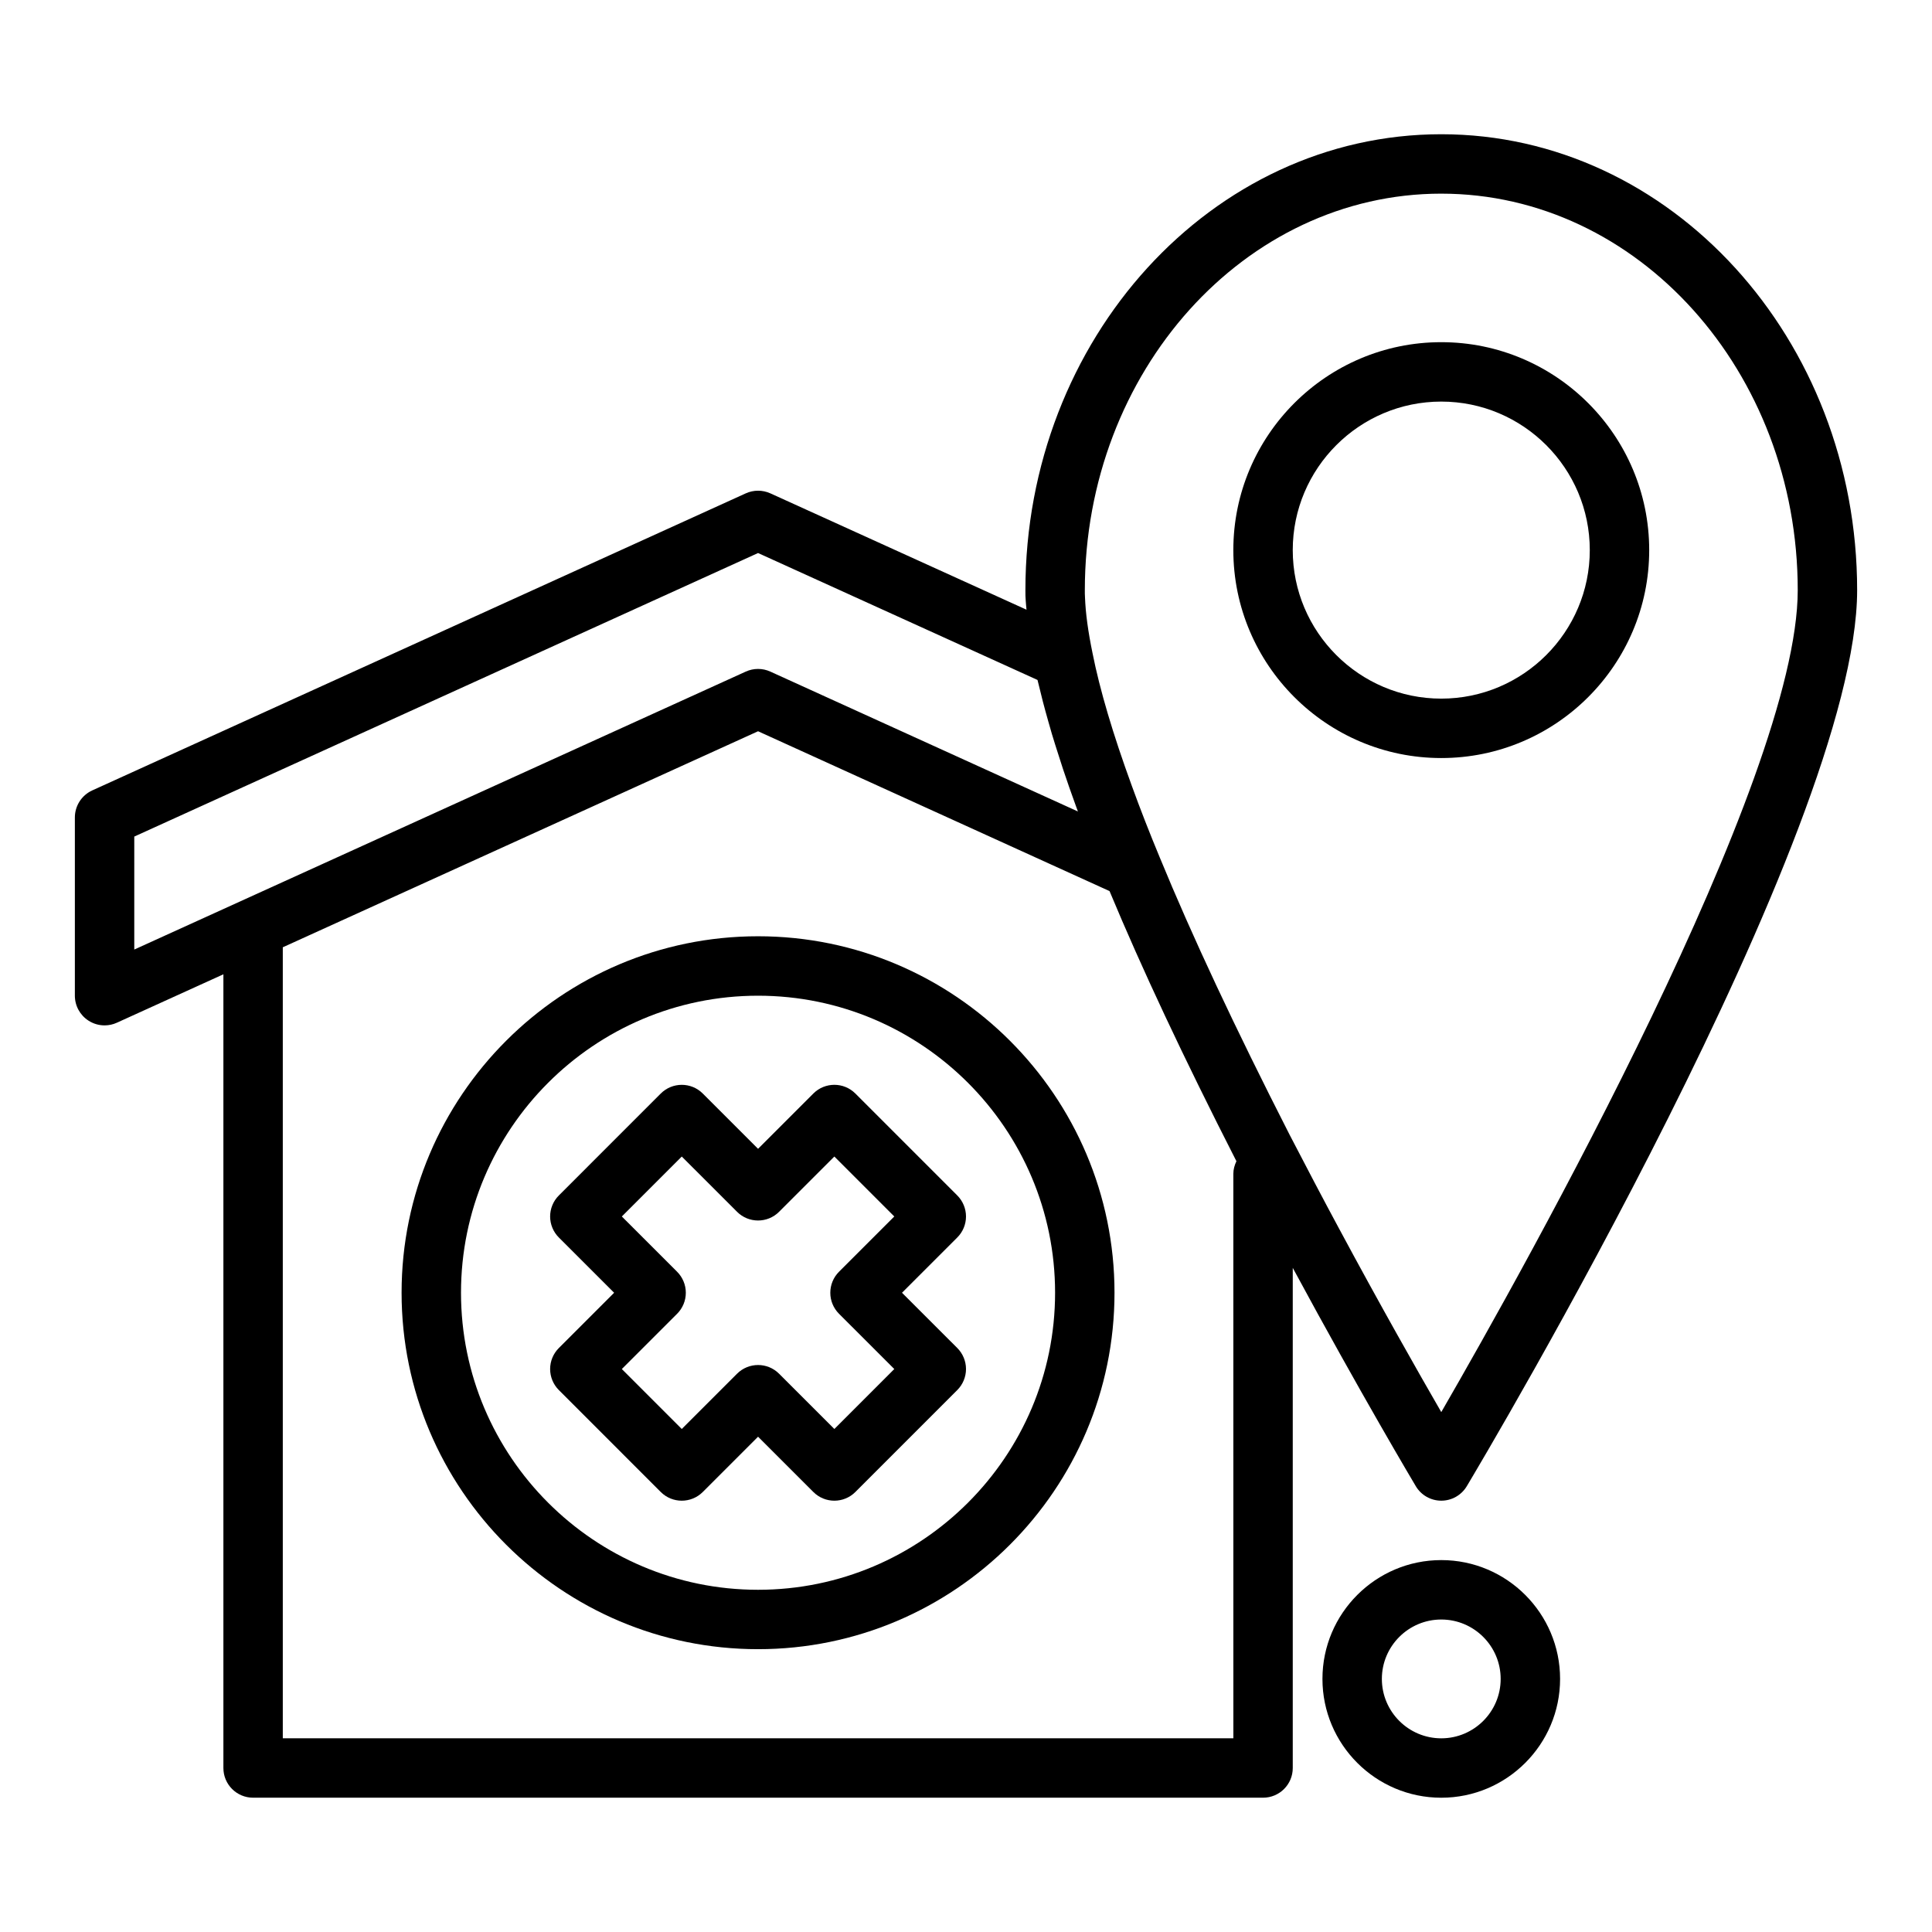
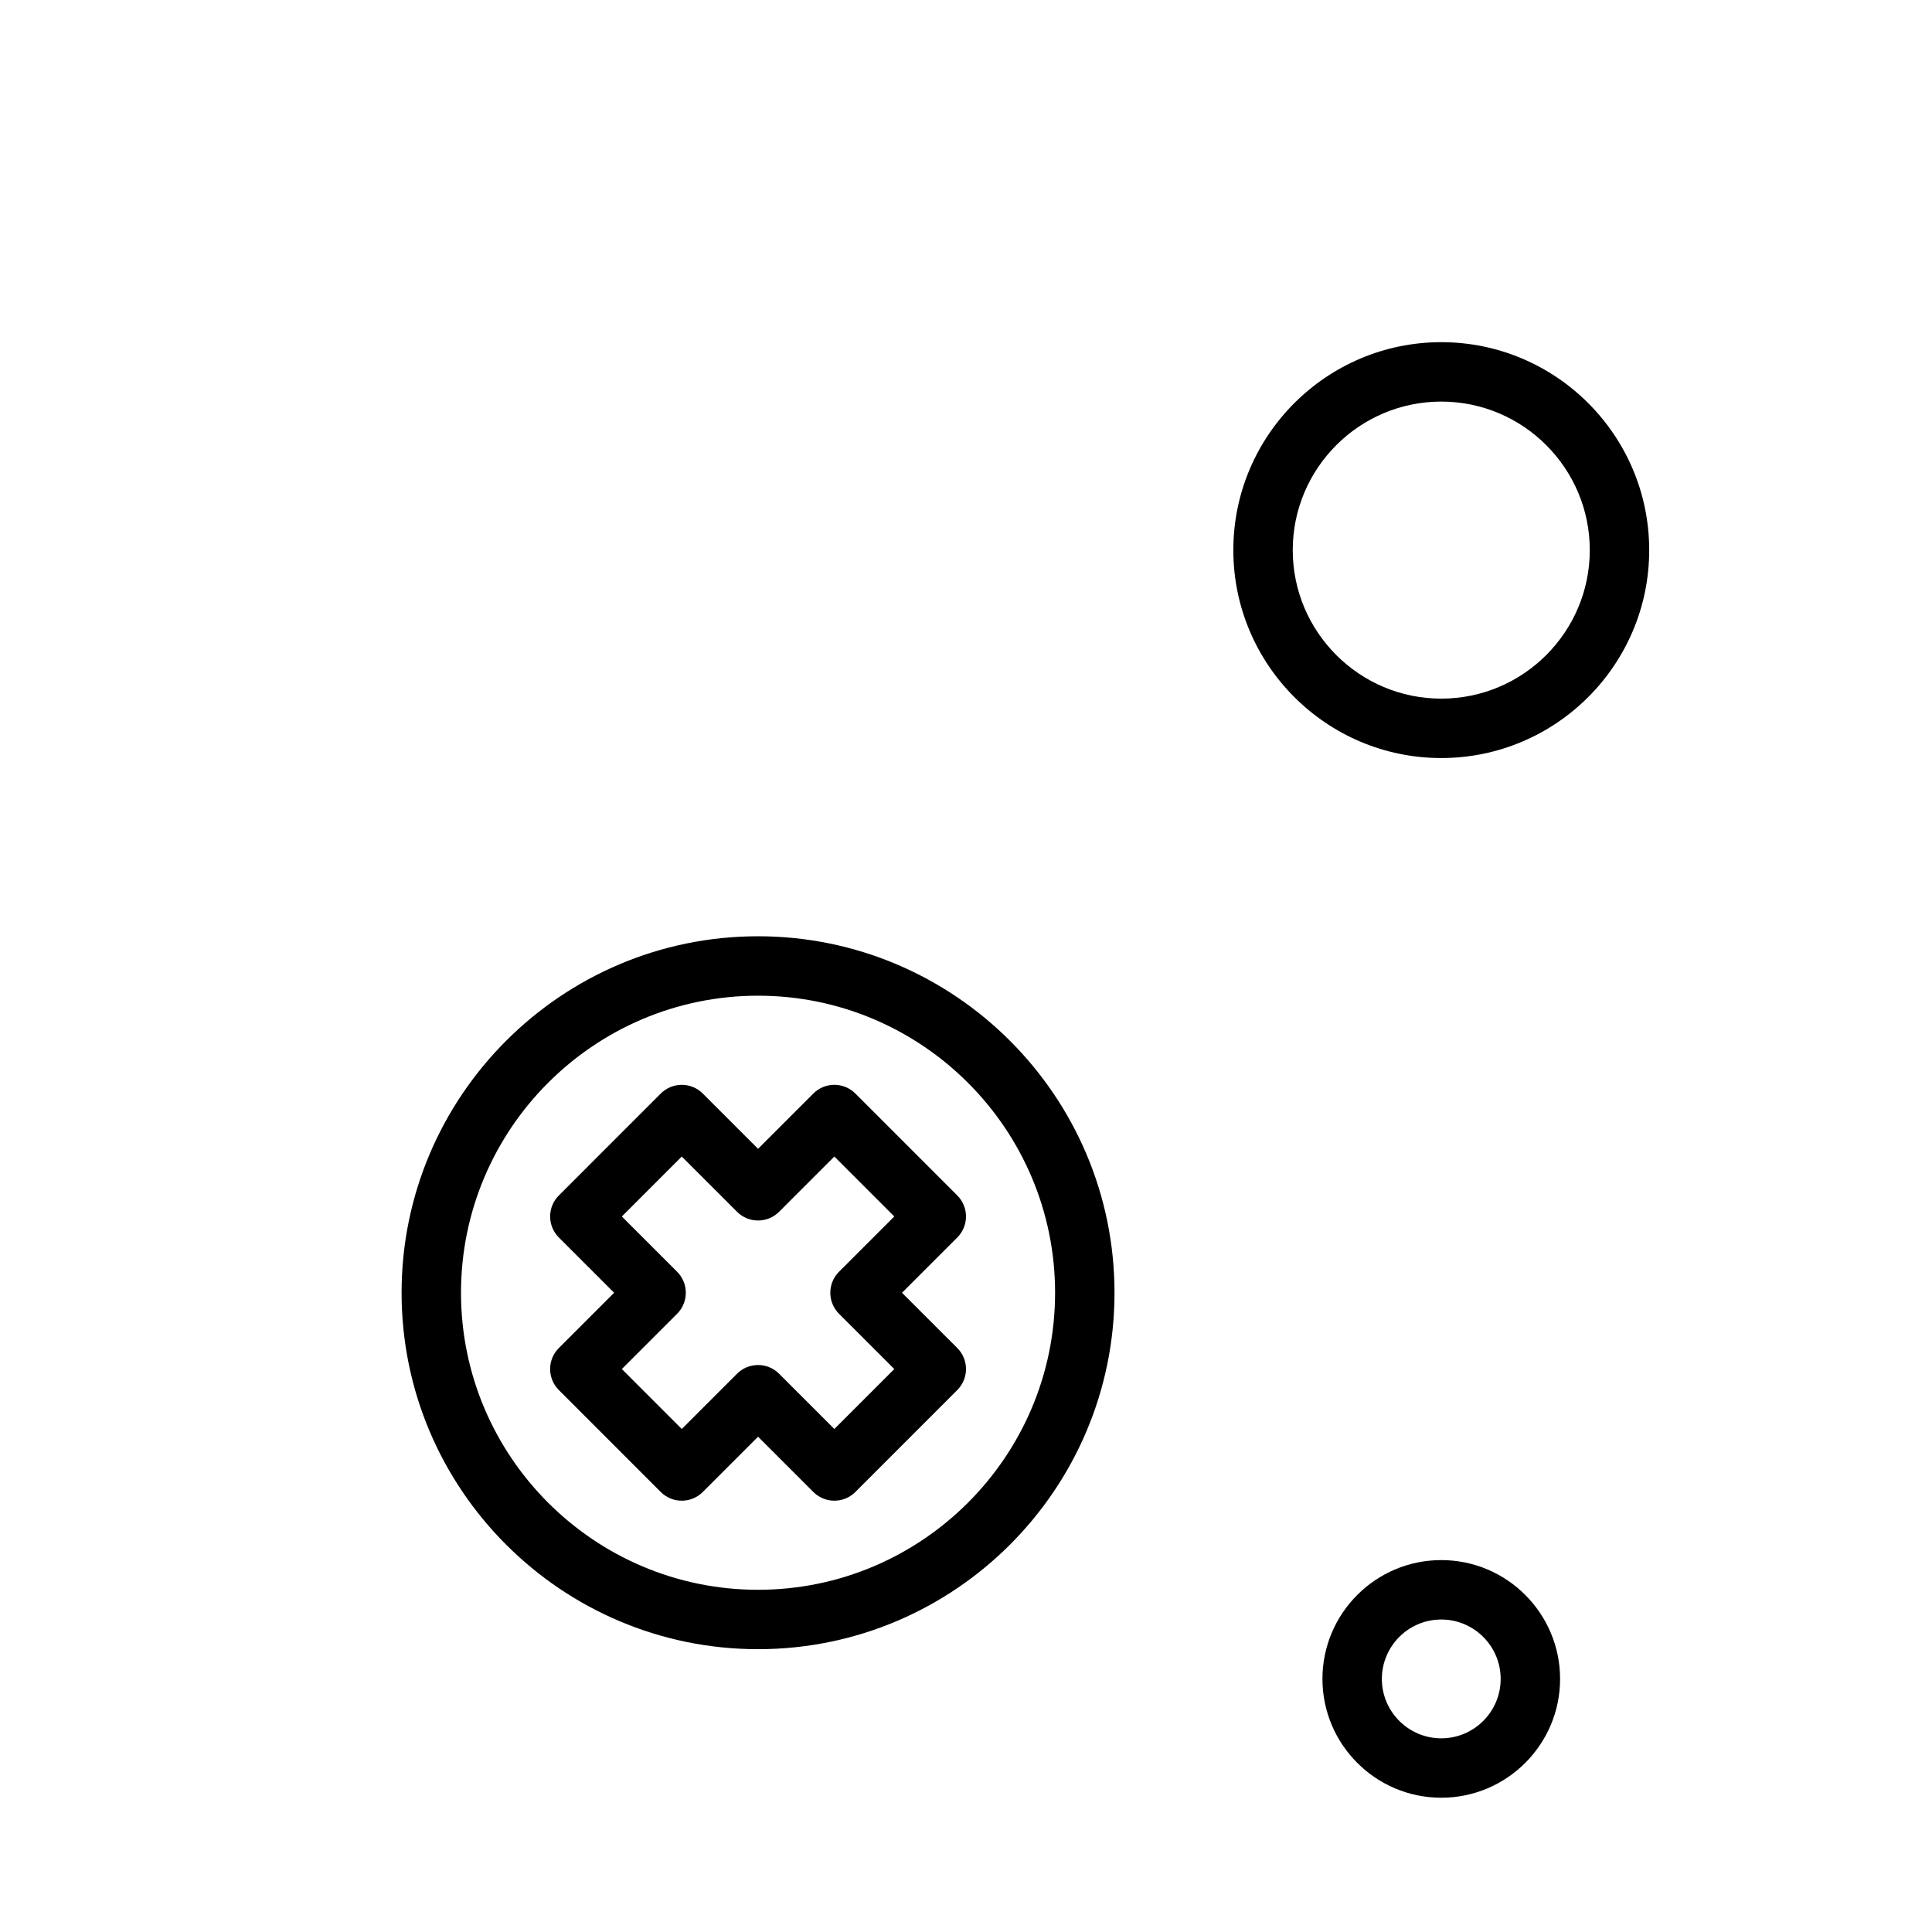
<svg xmlns="http://www.w3.org/2000/svg" fill="#000000" width="800px" height="800px" version="1.1" viewBox="144 144 512 512">
  <g>
-     <path d="m519.2 537.86c1.422 2.379 3.981 3.836 6.754 3.836 2.766 0 5.336-1.453 6.758-3.832 4.223-7.062 103.45-173.66 103.45-237.45 0-66.629-49.438-120.84-110.21-120.84-60.77 0-110.21 54.207-110.21 120.84 0 1.008 0.008 2.109 0.086 2.785 0.023 0.73 0.156 1.613 0.207 2.379l-67.883-30.836c-2.082-0.938-4.449-0.934-6.519 0.004l-173.18 78.719c-2.805 1.281-4.613 4.082-4.613 7.168v47.23c0 2.676 1.359 5.168 3.613 6.617 1.293 0.836 2.769 1.258 4.262 1.258 1.105 0 2.223-0.234 3.258-0.707l28.23-12.832v210.34c0 4.348 3.519 7.871 7.871 7.871h267.65c4.352 0 7.871-3.523 7.871-7.871v-132.54c17.922 33.211 32.453 57.602 32.605 57.852zm6.754-342.54c52.09 0 94.465 47.145 94.465 105.09 0 50.34-71.801 178.59-94.465 217.81-6.211-10.75-16.105-28.172-27.16-48.762-4.227-7.836-8.617-16.219-13.062-24.789-14.535-28.52-25.785-52.531-34.387-73.445-2.699-6.496-5.18-12.84-7.426-19.039-4.981-13.645-8.473-25.438-10.387-35.102-1.191-5.793-1.836-10.512-2-14.852-0.047-0.629-0.039-1.254-0.039-1.824 0-57.949 42.371-105.09 94.461-105.09zm-346.37 170.38 165.31-75.141 74.055 33.637c0.184 0.809 0.426 1.699 0.629 2.531 0.246 1.027 0.5 2.059 0.773 3.121 0.445 1.715 0.938 3.492 1.449 5.301 0.32 1.121 0.625 2.223 0.969 3.379 0.57 1.91 1.207 3.894 1.852 5.894 0.363 1.129 0.699 2.223 1.086 3.383 1.055 3.16 2.184 6.402 3.41 9.766 0.184 0.492 0.359 0.984 0.539 1.477l-81.504-37.066c-2.074-0.945-4.445-0.945-6.519 0l-162.05 73.656zm291.27 238.96h-251.91v-209.62l125.95-57.25 93.145 42.359c8.574 20.574 19.543 43.965 33.625 71.586-0.492 1.027-0.816 2.144-0.816 3.359z" />
    <path d="m525.95 557.44c-17.367 0-31.488 14.125-31.488 31.488s14.121 31.488 31.488 31.488c17.367 0 31.488-14.125 31.488-31.488 0-17.359-14.121-31.488-31.488-31.488zm0 47.234c-8.68 0-15.742-7.062-15.742-15.742 0-8.684 7.066-15.742 15.742-15.742 8.68 0 15.742 7.062 15.742 15.742 0.004 8.68-7.062 15.742-15.742 15.742z" />
    <path d="m525.95 344.89c30.383 0 55.105-24.719 55.105-55.105 0-30.387-24.723-55.105-55.105-55.105-30.383 0-55.105 24.719-55.105 55.105 0.004 30.387 24.727 55.105 55.105 55.105zm0-94.465c21.703 0 39.359 17.66 39.359 39.359 0 21.703-17.66 39.359-39.359 39.359-21.703 0-39.359-17.66-39.359-39.359 0-21.699 17.66-39.359 39.359-39.359z" />
    <path d="m400 466.38c0-2.086-0.832-4.09-2.305-5.566l-27.016-27.02c-3.074-3.074-8.055-3.074-11.133 0l-14.652 14.652-14.652-14.648c-3.074-3.074-8.055-3.074-11.133 0l-27.016 27.02c-1.473 1.473-2.305 3.477-2.305 5.562s0.832 4.09 2.305 5.566l14.656 14.648-14.652 14.648c-1.477 1.477-2.309 3.481-2.309 5.566 0 2.086 0.832 4.09 2.305 5.566l27.016 27.02c3.074 3.074 8.055 3.074 11.133 0l14.652-14.652 14.652 14.648c1.539 1.539 3.551 2.309 5.566 2.309s4.027-0.77 5.566-2.305l27.016-27.02c1.473-1.477 2.305-3.481 2.305-5.566 0-2.086-0.832-4.09-2.305-5.566l-14.656-14.648 14.652-14.648c1.477-1.477 2.309-3.477 2.309-5.566zm-33.656 25.781 14.652 14.648-15.883 15.887-14.652-14.648c-1.539-1.539-3.551-2.305-5.566-2.305s-4.027 0.77-5.566 2.305l-14.652 14.648-15.883-15.887 14.652-14.648c1.477-1.477 2.305-3.481 2.305-5.566 0-2.086-0.832-4.09-2.305-5.566l-14.652-14.648 15.883-15.887 14.652 14.648c3.074 3.074 8.055 3.074 11.133 0l14.652-14.648 15.883 15.887-14.652 14.648c-1.477 1.477-2.305 3.481-2.305 5.566-0.004 2.09 0.828 4.09 2.305 5.566z" />
    <path d="m344.89 392.12c-52.09 0-94.465 42.379-94.465 94.465 0 52.086 42.375 94.465 94.465 94.465 52.09 0 94.465-42.379 94.465-94.465 0-52.086-42.375-94.465-94.465-94.465zm0 173.19c-43.402 0-78.719-35.312-78.719-78.719s35.316-78.719 78.719-78.719c43.402 0 78.719 35.312 78.719 78.719s-35.316 78.719-78.719 78.719z" />
  </g>
</svg>